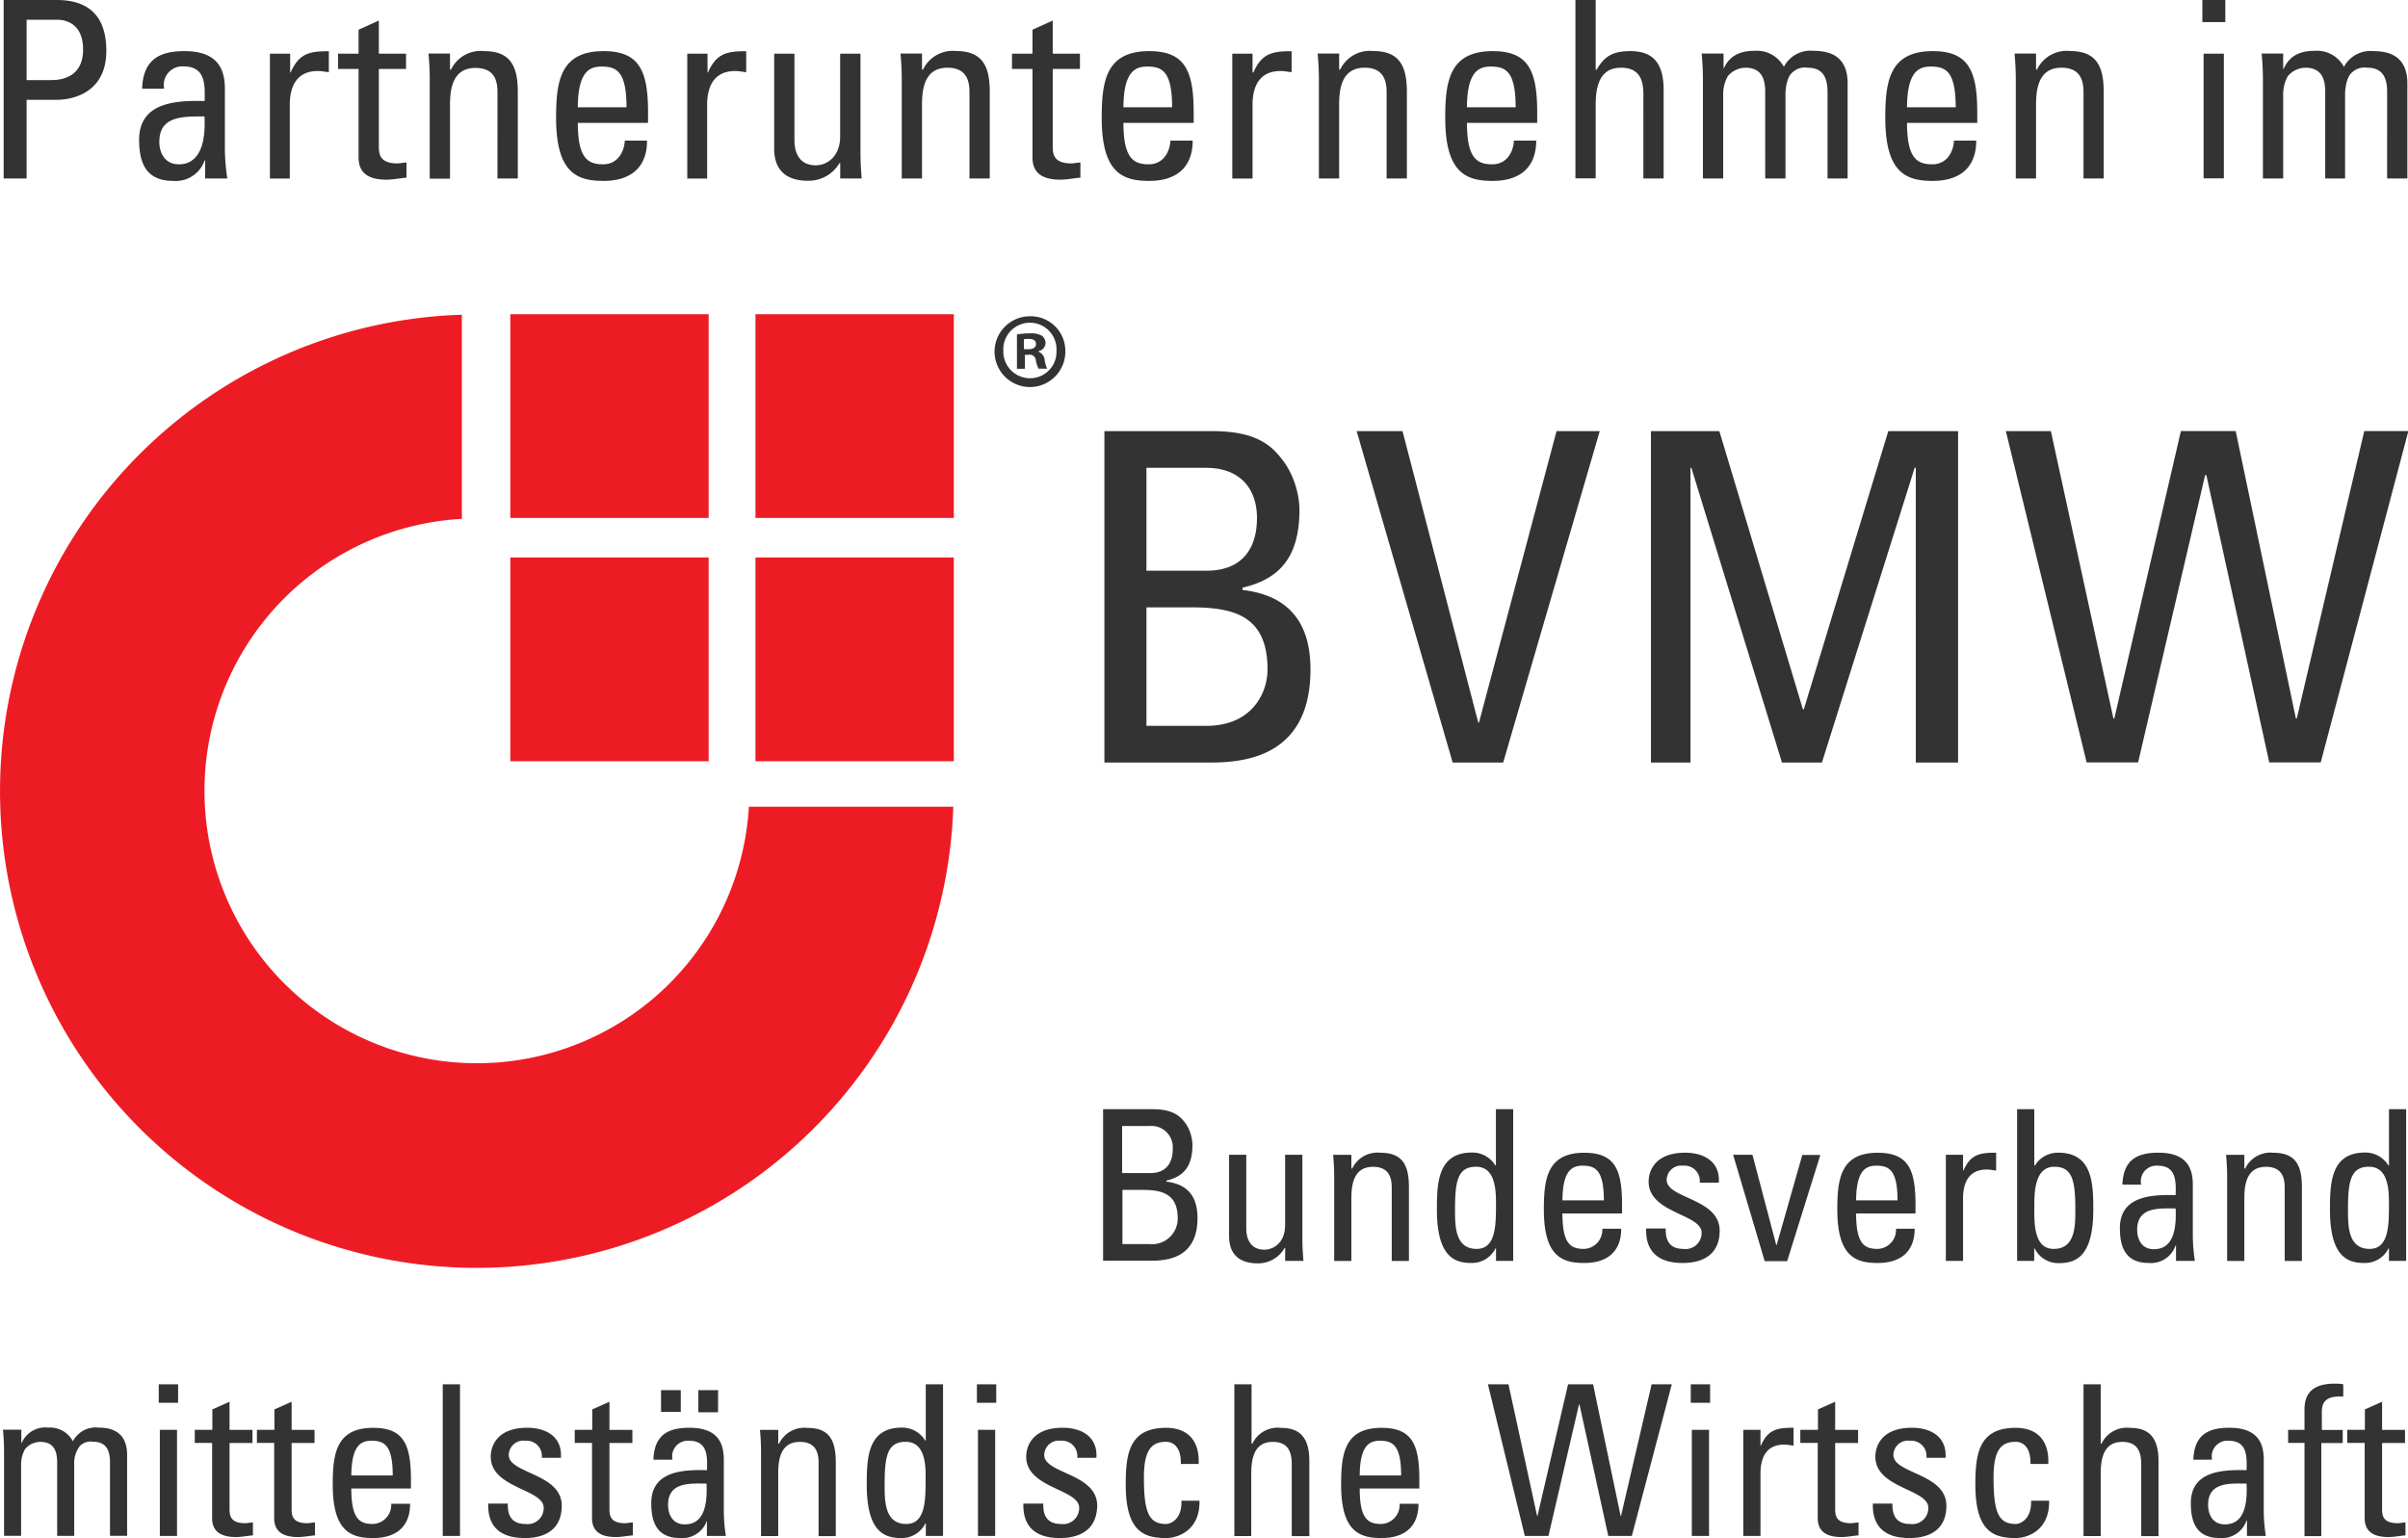
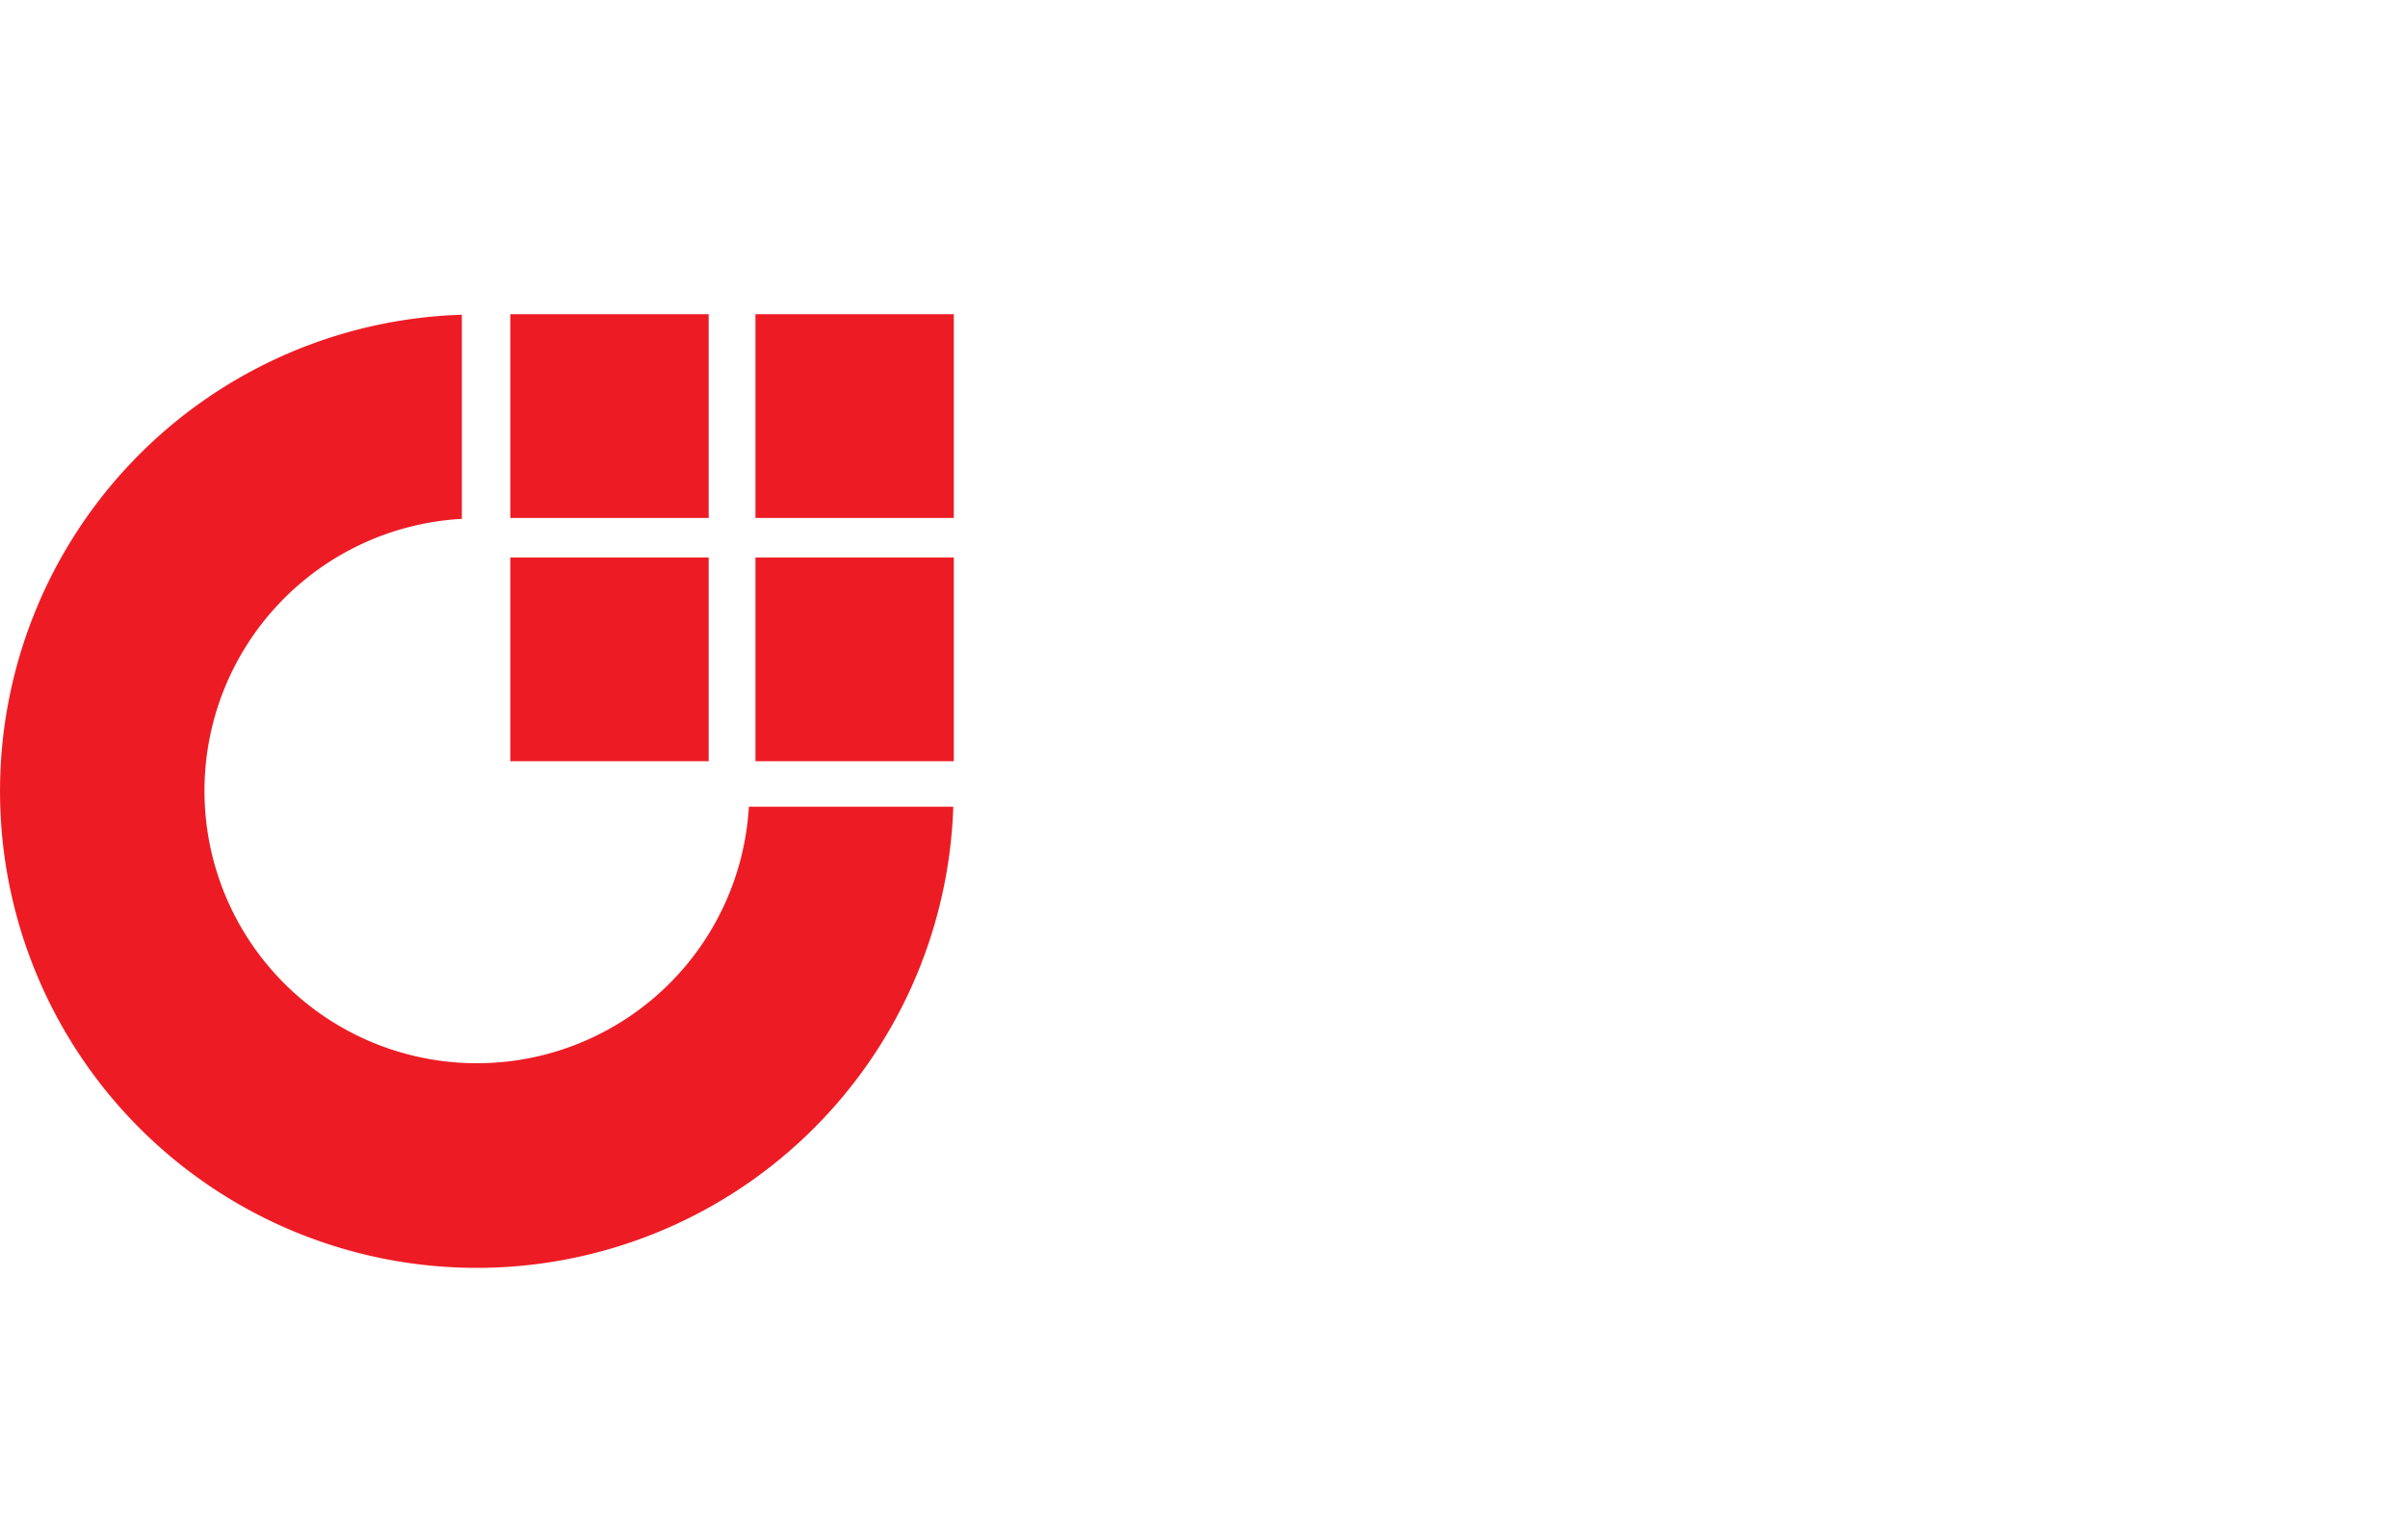
<svg xmlns="http://www.w3.org/2000/svg" viewBox="0 0 315.02 201.24">
  <defs>
    <style>.cls-1{fill:#ed1c24}</style>
  </defs>
  <path class="cls-1" d="M60.42 41.18a62.37 62.37 0 1 0 64.29 64.37H97.97a35.64 35.64 0 1 1-37.55-37.66V41.18z" />
  <path class="cls-1" d="M66.76 41.11h25.95v26.66H66.76zm0 31.83h25.95V99.6H66.76zm32.07-31.83h25.95v26.66H98.83zm0 31.83h25.95V99.6H98.83z" />
-   <path d="M.48 23.35V0h6.93c3.14 0 6.5 1.16 6.5 6.66 0 5.3-4.14 6.4-6.53 6.4h-3.9v10.29h-3zm3-12.87h3.25c1.23 0 4.14-.32 4.14-4s-2.66-3.89-3.3-3.89H3.48v7.89zm23.36 10.51h-.07a4 4 0 0 1-4.11 2.68c-3.46 0-4.46-2.23-4.46-5.37 0-4.95 4.85-5.17 8.57-5.08.06-2.17.1-4.53-2.75-4.53a2.42 2.42 0 0 0-2.54 2.92h-2.89c.13-3.65 2.07-4.92 5.53-4.92 4.2 0 5.3 2.17 5.3 4.92v7.86a25.83 25.83 0 0 0 .32 3.88h-2.9v-2.36zm-6-2.49c0 1.58.78 3 2.55 3 1.62 0 3.62-1 3.36-6.27-2.5.03-5.9-.19-5.9 3.27zm17.12-9.02h.06c1.1-2.49 2.46-2.78 5-2.78v2.75l-.71-.1a4.86 4.86 0 0 0-.71-.06c-2.94 0-3.69 2.23-3.69 4.43v9.64h-2.6V7.02h2.65v2.46zm8.95-2.46V3.89l2.65-1.2v4.33h3.56v2h-3.56v10c0 1 0 2.36 2.42 2.36.19 0 .61-.06 1.2-.13v2c-.87.06-1.75.26-2.62.26-2.52 0-3.65-1-3.65-2.91V9.02h-2.68v-2h2.68zm18.17 16.33V12.03c0-1.75-.6-3.14-2.88-3.14-2.91 0-3.33 2.59-3.33 4.82v9.67h-2.65V10.41c0-1.13-.06-2.26-.16-3.4h2.81v2.1H59a4.3 4.3 0 0 1 4.37-2.42c3.49 0 4.37 2.1 4.37 5.33v11.33h-2.66zm10.51-7.31c0 4.56 1.23 5.46 3.3 5.46 1.81 0 2.75-1.46 2.85-3.1h2.91c0 3.62-2.26 5.27-5.69 5.27s-6.21-1-6.21-8.25c0-4.79.55-8.73 6.21-8.73 4.66 0 5.82 2.55 5.82 8v1.39h-9.19zm6.37-2c0-4.75-1.33-5.33-3.27-5.33-1.68 0-3.07.81-3.1 5.33h6.37zm10.6-4.56h.06c1.1-2.49 2.46-2.78 5-2.78v2.75l-.71-.1a4.86 4.86 0 0 0-.71-.06c-2.94 0-3.69 2.23-3.69 4.43v9.64h-2.6V7.02h2.65v2.46zm17.36-2.46h2.65v12.93c0 1.13.06 2.26.16 3.4h-2.81v-2h-.1a4.69 4.69 0 0 1-4.14 2.3c-2.85 0-4.4-1.42-4.4-4.2V7.02h2.65v11.31c0 2 .91 3.3 2.78 3.3 1.42 0 3.2-1.07 3.2-3.78V7.02zm16.91 16.33V12.03c0-1.75-.61-3.17-2.88-3.17-2.91 0-3.33 2.59-3.33 4.82v9.67h-2.65V10.41c0-1.13-.06-2.26-.16-3.4h2.81v2.1h.13a4.3 4.3 0 0 1 4.36-2.43c3.49 0 4.37 2.1 4.37 5.33v11.34h-2.65zm8.24-16.33V3.89l2.65-1.2v4.33h3.56v2h-3.56v10c0 1 0 2.36 2.42 2.36.19 0 .61-.06 1.2-.13v2c-.87.06-1.75.26-2.62.26-2.52 0-3.65-1-3.65-2.91V9.02h-2.68v-2h2.68zm11.9 9.02c0 4.56 1.23 5.46 3.3 5.46 1.81 0 2.75-1.46 2.85-3.1h2.91c0 3.62-2.26 5.27-5.69 5.27s-6.21-1-6.21-8.25c0-4.79.55-8.73 6.21-8.73 4.66 0 5.82 2.55 5.82 8v1.39h-9.18zm6.37-2c0-4.75-1.33-5.33-3.27-5.33-1.68 0-3.07.81-3.1 5.33h6.37zm10.57-4.56h.06c1.1-2.49 2.46-2.78 5-2.78v2.75l-.71-.1a4.86 4.86 0 0 0-.71-.06c-2.94 0-3.69 2.23-3.69 4.43v9.64h-2.65V7.02h2.65v2.46zm17.49 13.87V12.03c0-1.75-.61-3.17-2.88-3.17-2.91 0-3.33 2.59-3.33 4.82v9.67h-2.65V10.41c0-1.13-.06-2.26-.16-3.4h2.81v2.1h.13a4.3 4.3 0 0 1 4.36-2.43c3.49 0 4.37 2.1 4.37 5.33v11.34h-2.65zm10.51-7.31c0 4.56 1.23 5.46 3.3 5.46 1.81 0 2.75-1.46 2.85-3.1h2.91c0 3.62-2.26 5.27-5.69 5.27s-6.21-1-6.21-8.25c0-4.79.55-8.73 6.21-8.73 4.66 0 5.82 2.55 5.82 8v1.39h-9.18zm6.37-2c0-4.75-1.33-5.33-3.27-5.33-1.68 0-3.07.81-3.1 5.33h6.37zm16.71 9.31V12.29c0-2-.65-3.43-2.91-3.43-2.65 0-3.33 2.13-3.33 4.88v9.6h-2.65V0h2.65v9.12h.13c1.07-1.91 2.3-2.43 4.43-2.43 2.78 0 4.33 1.39 4.33 5.08v11.58h-2.65zm15.94 0V12.03c0-1.65-.45-3.17-2.59-3.17a3.07 3.07 0 0 0-2.3 1.1 4.87 4.87 0 0 0-.61 2.39v11h-2.65V10.41c0-1.13-.06-2.26-.16-3.4h2.86v2c.78-1.75 2.17-2.36 4.07-2.36a4 4 0 0 1 3.82 2.1 3.91 3.91 0 0 1 3.88-2.1c1.71 0 4.46.39 4.46 4.24v12.46h-2.63V12.03c0-1.65-.45-3.17-2.59-3.17a2.4 2.4 0 0 0-2 .61c-.78.65-.91 2.26-.91 2.88v11h-2.65zm18.55-7.31c0 4.56 1.23 5.46 3.3 5.46 1.81 0 2.75-1.46 2.85-3.1h2.91c0 3.62-2.26 5.27-5.69 5.27s-6.21-1-6.21-8.25c0-4.79.55-8.73 6.21-8.73 4.66 0 5.82 2.55 5.82 8v1.39h-9.19zm6.37-2c0-4.75-1.33-5.33-3.27-5.33-1.68 0-3.07.81-3.1 5.33h6.37zm16.72 9.31V12.03c0-1.75-.61-3.17-2.88-3.17-2.91 0-3.33 2.59-3.33 4.82v9.67h-2.65V10.41c0-1.13-.06-2.26-.16-3.4h2.81v2.1h.12a4.3 4.3 0 0 1 4.36-2.43c3.49 0 4.37 2.1 4.37 5.33v11.34h-2.65zM288.12 0h3v2.89h-3V0zm2.81 23.34h-2.65V7.02h2.65v16.33zm13.26.01V12.03c0-1.65-.45-3.17-2.59-3.17a3.07 3.07 0 0 0-2.3 1.1 4.87 4.87 0 0 0-.61 2.39v11h-2.65V10.41c0-1.13-.06-2.26-.16-3.4h2.81v2h.06c.78-1.75 2.17-2.36 4.07-2.36a4 4 0 0 1 3.82 2.1 3.91 3.91 0 0 1 3.84-2.06c1.71 0 4.46.39 4.46 4.24v12.42h-2.65V12.03c0-1.65-.45-3.17-2.59-3.17a2.4 2.4 0 0 0-2 .61c-.78.65-.91 2.26-.91 2.88v11h-2.65zM144.31 164.98v-19.85h6.46c2.75 0 3.68.94 4.43 2a5.31 5.31 0 0 1 .8 2.64c0 2.47-.85 4.12-3.41 4.7v.14c2.83.33 4.07 2 4.07 4.76 0 5.09-3.71 5.58-6 5.58h-6.38zm2.53-11.49h3.64c2 0 2.94-1.24 2.94-3.16a2.79 2.79 0 0 0-3.05-3h-3.57v6.16zm0 9.29h3.57a3.35 3.35 0 0 0 3.66-3.38c0-3.16-2-3.71-4.54-3.71h-2.69v7.09zm21.29-11.69h2.25v11c0 1 .06 1.92.14 2.89h-2.39v-1.68h-.08a4 4 0 0 1-3.52 2c-2.42 0-3.74-1.21-3.74-3.57v-10.64h2.25v9.62c0 1.68.77 2.8 2.36 2.8 1.21 0 2.72-.91 2.72-3.22v-9.2zm13.94 13.89v-9.62c0-1.48-.52-2.69-2.45-2.69-2.47 0-2.83 2.2-2.83 4.1v8.22h-2.25v-11c0-1-.05-1.92-.14-2.89h2.39v1.79h.11a3.66 3.66 0 0 1 3.71-2.06c3 0 3.71 1.79 3.71 4.54v9.62h-2.25zm13.64-19.85h2.25v19.85h-2.25v-1.65h-.06a3.44 3.44 0 0 1-3.19 1.92c-2.23 0-4.48-.88-4.48-7 0-3.46.11-7.45 4.59-7.45a3.52 3.52 0 0 1 3.05 1.68h.08v-7.37zm-2.61 7.53c-2.42 0-2.75 1.92-2.75 5.64 0 2.09 0 5.11 2.83 5.11 2.53 0 2.53-3.13 2.53-5.94 0-1.84-.11-4.81-2.61-4.81zm11.3 6.1c0 3.88 1 4.65 2.8 4.65a2.49 2.49 0 0 0 2.42-2.64h2.47c0 3.08-1.92 4.48-4.84 4.48s-5.28-.88-5.28-7c0-4.07.47-7.42 5.28-7.42 4 0 4.95 2.17 4.95 6.76v1.18h-7.81zm5.42-1.7c0-4-1.13-4.54-2.78-4.54-1.43 0-2.61.69-2.64 4.54h5.42zm10.31 8.19c-3 0-4.87-1.32-4.78-4.51h2.56c0 .8 0 2.67 2.31 2.67a2.1 2.1 0 0 0 2.39-2.12c0-2.47-6.93-2.53-6.93-6.68 0-1.46.88-3.79 4.78-3.79 2.47 0 4.59 1.18 4.4 3.93h-2.5a2 2 0 0 0-2.17-2.23 1.9 1.9 0 0 0-2.15 1.87c0 2.45 6.93 2.39 6.93 6.63 0 3.05-2.09 4.23-4.84 4.23zm6.6-14.16h2.53l3.11 11.8h.06l3.35-11.77h2.36l-4.34 13.89h-2.94zm16.09 7.67c0 3.88 1 4.65 2.8 4.65a2.49 2.49 0 0 0 2.42-2.64h2.44c0 3.08-1.92 4.48-4.84 4.48s-5.28-.88-5.28-7c0-4.07.47-7.42 5.28-7.42 4 0 4.95 2.17 4.95 6.76v1.18h-7.81zm5.42-1.7c0-4-1.13-4.54-2.78-4.54-1.43 0-2.61.69-2.64 4.54h5.42zm8.55-3.88h.06c.93-2.12 2.09-2.36 4.29-2.36v2.34l-.6-.08a4.08 4.08 0 0 0-.6-.06c-2.5 0-3.13 1.9-3.13 3.77v8.19h-2.25v-13.89h2.25v2.09zm9.35 11.8h-2.26v-19.85h2.25v7.37h.08a3.52 3.52 0 0 1 3.05-1.68c4.48 0 4.59 4 4.59 7.45 0 6.1-2.25 7-4.48 7a3.44 3.44 0 0 1-3.19-1.92h-.06V165zm2.53-1.57c2.83 0 2.83-3 2.83-5.11 0-3.71-.33-5.64-2.75-5.64s-2.61 3-2.61 4.81c0 2.12-.25 5.94 2.53 5.94zm16-.44h-.06a3.4 3.4 0 0 1-3.49 2.28c-2.94 0-3.79-1.9-3.79-4.56 0-4.21 4.12-4.4 7.29-4.32.06-1.84.08-3.85-2.34-3.85a2.05 2.05 0 0 0-2.17 2.48h-2.45c.11-3.11 1.76-4.18 4.7-4.18 3.57 0 4.51 1.84 4.51 4.18v6.68a21.94 21.94 0 0 0 .27 3.3h-2.47v-2zm-5.08-2.08c0 1.35.66 2.56 2.17 2.56s3.08-.85 2.86-5.33c-2.14-.02-5.03-.23-5.03 2.77zm19.3 4.09v-9.62c0-1.48-.52-2.69-2.45-2.69-2.47 0-2.83 2.2-2.83 4.1v8.22h-2.25v-11c0-1-.06-1.92-.14-2.89h2.39v1.79h.11a3.66 3.66 0 0 1 3.71-2.06c3 0 3.71 1.79 3.71 4.54v9.62h-2.25zm13.64-19.85h2.25v19.85h-2.25v-1.65h-.05a3.44 3.44 0 0 1-3.19 1.92c-2.23 0-4.48-.88-4.48-7 0-3.46.11-7.45 4.59-7.45a3.52 3.52 0 0 1 3.05 1.68h.08v-7.37zm-2.61 7.53c-2.42 0-2.75 1.92-2.75 5.64 0 2.09 0 5.11 2.83 5.11 2.53 0 2.53-3.13 2.53-5.94 0-1.84-.11-4.81-2.61-4.81zM139.37 45.89a4.63 4.63 0 1 1-4.62-4.51 4.53 4.53 0 0 1 4.62 4.51zm-8.11 0a3.49 3.49 0 0 0 3.52 3.6 3.45 3.45 0 0 0 3.43-3.6 3.48 3.48 0 1 0-6.95 0zm2.78 2.36h-1v-4.49a9.12 9.12 0 0 1 1.73-.14 2.81 2.81 0 0 1 1.57.33 1.25 1.25 0 0 1 .44 1 1.15 1.15 0 0 1-.93 1v.06a1.33 1.33 0 0 1 .82 1.1 3.43 3.43 0 0 0 .33 1.13h-1.13a3.84 3.84 0 0 1-.36-1.1.79.79 0 0 0-.94-.72h-.49v1.81zm0-2.56h.49c.58 0 1-.19 1-.66s-.3-.69-1-.69a2.51 2.51 0 0 0-.58.05v1.29zM7.48 200.97v-9.62c0-1.4-.38-2.69-2.2-2.69a2.61 2.61 0 0 0-2 .94 4.13 4.13 0 0 0-.52 2v9.35H.53v-11c0-1-.05-1.92-.14-2.89h2.4v1.73h.05a3.36 3.36 0 0 1 3.46-2 3.39 3.39 0 0 1 3.24 1.79 3.33 3.33 0 0 1 3.3-1.79c1.46 0 3.79.33 3.79 3.6v10.56h-2.24v-9.62c0-1.4-.39-2.69-2.2-2.69a2 2 0 0 0-1.71.52 3.63 3.63 0 0 0-.77 2.45v9.35H7.48zm13.29-19.85h2.53v2.42h-2.53v-2.42zm2.39 19.85h-2.25v-13.89h2.25v13.89zm4.62-13.89v-2.67l2.25-1v3.68h3v1.71h-3v8.5c0 .88 0 2 2.06 2 .17 0 .52-.06 1-.11v1.7c-.74.06-1.48.22-2.23.22-2.15 0-3.11-.88-3.11-2.47v-9.85h-2.27v-1.71h2.3zm8.12 0v-2.67l2.25-1v3.68h3v1.71h-3v8.5c0 .88 0 2 2.06 2 .17 0 .52-.06 1-.11v1.7c-.74.06-1.48.22-2.23.22-2.15 0-3.11-.88-3.11-2.47v-9.85h-2.26v-1.71h2.28zm10.06 7.67c0 3.88 1 4.65 2.8 4.65a2.49 2.49 0 0 0 2.42-2.64h2.47c0 3.08-1.92 4.48-4.84 4.48s-5.28-.88-5.28-7c0-4.07.47-7.42 5.28-7.42 4 0 4.95 2.17 4.95 6.76v1.18h-7.8zm5.42-1.7c0-4-1.13-4.54-2.78-4.54-1.43 0-2.61.69-2.64 4.54h5.42zm8.8 7.92h-2.26v-19.85h2.26v19.85zm8.47.27c-3 0-4.87-1.32-4.78-4.51h2.56c0 .8 0 2.67 2.31 2.67a2.1 2.1 0 0 0 2.39-2.12c0-2.47-6.93-2.53-6.93-6.68 0-1.46.88-3.79 4.78-3.79 2.47 0 4.59 1.18 4.4 3.93h-2.5a2 2 0 0 0-2.17-2.23 1.9 1.9 0 0 0-2.15 1.87c0 2.45 6.93 2.39 6.93 6.63-.01 3.05-2.09 4.23-4.84 4.23zm8.83-14.16v-2.67l2.25-1v3.68h3v1.71h-3v8.5c0 .88 0 2 2.06 2 .17 0 .52-.06 1-.11v1.7c-.74.06-1.48.22-2.23.22-2.15 0-3.11-.88-3.11-2.47v-9.85h-2.26v-1.71h2.29zm15 11.88a3.4 3.4 0 0 1-3.49 2.28c-2.94 0-3.79-1.9-3.79-4.56 0-4.21 4.12-4.4 7.29-4.32.06-1.84.08-3.85-2.34-3.85a2.05 2.05 0 0 0-2.17 2.48h-2.5c.11-3.11 1.76-4.18 4.7-4.18 3.57 0 4.51 1.84 4.51 4.18v6.68a21.94 21.94 0 0 0 .27 3.3h-2.48v-2zm-3.38-14.22h-2.62v-2.85h2.58v2.86zm-1.7 12.15c0 1.35.66 2.56 2.17 2.56s3.08-.85 2.86-5.33c-2.14-.03-5.03-.23-5.03 2.77zm6.54-12.1h-2.58v-2.9h2.58v2.86zm13.15 16.18v-9.62c0-1.48-.52-2.69-2.45-2.69-2.47 0-2.83 2.2-2.83 4.1v8.22h-2.25v-11c0-1-.05-1.92-.14-2.89h2.39v1.8h.11a3.66 3.66 0 0 1 3.71-2.06c3 0 3.71 1.79 3.71 4.54v9.62h-2.25zm14.03-19.85h2.25v19.85h-2.25v-1.65h-.06a3.44 3.44 0 0 1-3.19 1.92c-2.23 0-4.48-.88-4.48-7 0-3.46.11-7.45 4.59-7.45a3.52 3.52 0 0 1 3.05 1.68h.08v-7.37zm-2.64 7.53c-2.42 0-2.75 1.92-2.75 5.64 0 2.09 0 5.11 2.83 5.11 2.53 0 2.53-3.13 2.53-5.94.03-1.84-.08-4.81-2.61-4.81zm9.32-7.53h2.53v2.42h-2.53v-2.42zm2.39 19.85h-2.25v-13.89h2.25v13.89zm8.47.27c-3 0-4.87-1.32-4.78-4.51h2.6c0 .8 0 2.67 2.31 2.67a2.1 2.1 0 0 0 2.39-2.12c0-2.47-6.93-2.53-6.93-6.68 0-1.46.88-3.79 4.78-3.79 2.47 0 4.59 1.18 4.4 3.93h-2.5a2 2 0 0 0-2.17-2.23 1.9 1.9 0 0 0-2.15 1.87c0 2.45 6.93 2.39 6.93 6.63-.06 3.05-2.13 4.23-4.88 4.23zm15.82-9.7c.06-2.28-1.07-2.89-1.92-2.89-1.73 0-2.91.82-2.91 4.62 0 4.51.58 6.13 2.91 6.13.52 0 2.09-.55 2-3.05h2.36c.08 3.9-2.83 4.89-4.37 4.89-2.94 0-5.28-.88-5.28-7 0-4.07.47-7.42 5.28-7.42 2.78 0 4.4 1.62 4.26 4.73h-2.33zm14.51 9.43v-9.4c0-1.7-.55-2.91-2.47-2.91-2.25 0-2.83 1.81-2.83 4.15v8.17h-2.21v-19.86h2.25v7.77h.11a3.66 3.66 0 0 1 3.77-2.06c2.36 0 3.68 1.18 3.68 4.32v9.84h-2.25zm8.89-6.22c0 3.88 1 4.65 2.8 4.65a2.49 2.49 0 0 0 2.42-2.64h2.47c0 3.08-1.92 4.48-4.84 4.48s-5.28-.88-5.28-7c0-4.07.47-7.42 5.28-7.42 4 0 4.95 2.17 4.95 6.76v1.18h-7.8zm5.42-1.7c0-4-1.13-4.54-2.78-4.54-1.43 0-2.61.69-2.64 4.54h5.42zm11.35-11.93h2.69l3.74 17.21h.06l4-17.21h3.27l3.6 17.21h.06l4-17.21h2.64l-5.23 19.85h-3.08l-3.77-17.21h-.06l-4 17.21h-3.09zm26.54 0h2.53v2.42h-2.53v-2.42zm2.39 19.85h-2.25v-13.89h2.25v13.89zm6.71-11.8h.06c.93-2.12 2.09-2.36 4.29-2.36v2.34l-.6-.08a4.08 4.08 0 0 0-.6-.06c-2.5 0-3.13 1.9-3.13 3.77v8.19h-2.25v-13.89h2.25v2.09zm7.54-2.09v-2.67l2.25-1v3.68h3v1.71h-3v8.5c0 .88 0 2 2.06 2 .17 0 .52-.06 1-.11v1.7c-.74.06-1.48.22-2.23.22-2.15 0-3.11-.88-3.11-2.47v-9.85h-2.28v-1.71h2.28zm11.96 14.16c-3 0-4.87-1.32-4.78-4.51h2.56c0 .8 0 2.67 2.31 2.67a2.1 2.1 0 0 0 2.39-2.12c0-2.47-6.93-2.53-6.93-6.68 0-1.46.88-3.79 4.78-3.79 2.47 0 4.59 1.18 4.4 3.93h-2.5a2 2 0 0 0-2.17-2.23 1.9 1.9 0 0 0-2.15 1.87c0 2.45 6.93 2.39 6.93 6.63 0 3.05-2.09 4.23-4.84 4.23zm15.84-9.7c.06-2.28-1.07-2.89-1.92-2.89-1.73 0-2.91.82-2.91 4.62 0 4.51.58 6.13 2.91 6.13.52 0 2.09-.55 2-3.05h2.36c.08 3.9-2.83 4.89-4.37 4.89-2.94 0-5.28-.88-5.28-7 0-4.07.47-7.42 5.28-7.42 2.78 0 4.4 1.62 4.26 4.73h-2.34zm14.49 9.43v-9.4c0-1.7-.55-2.91-2.47-2.91-2.25 0-2.83 1.81-2.83 4.15v8.17h-2.25v-19.86h2.25v7.77h.11a3.66 3.66 0 0 1 3.77-2.06c2.36 0 3.68 1.18 3.68 4.32v9.84h-2.25zm13.83-2.01h-.06a3.4 3.4 0 0 1-3.49 2.28c-2.94 0-3.79-1.9-3.79-4.56 0-4.21 4.12-4.4 7.29-4.32.06-1.84.08-3.85-2.34-3.85a2.05 2.05 0 0 0-2.17 2.48h-2.45c.11-3.11 1.76-4.18 4.7-4.18 3.57 0 4.51 1.84 4.51 4.18v6.68a21.94 21.94 0 0 0 .27 3.3h-2.47v-2zm-5.08-2.07c0 1.35.66 2.56 2.17 2.56s3.08-.85 2.86-5.33c-2.15-.03-5.03-.23-5.03 2.77zm12.61-9.81v-2.69c0-2.8 2-3.35 4-3.35a5.89 5.89 0 0 1 1.07.08v1.62c-2.39-.17-2.8.85-2.8 2v2.36h2.73v1.71h-2.8v12.18h-2.2v-12.2h-2.14v-1.71h2.14zm7.9 0v-2.67l2.25-1v3.68h3v1.71h-3v8.5c0 .88 0 2 2.06 2 .17 0 .52-.06 1-.11v1.7c-.74.06-1.48.22-2.23.22-2.15 0-3.11-.88-3.11-2.47v-9.85h-2.28v-1.71h2.28zm-164.9-87.31V56.41h14.11c6 0 8 2 9.67 4.44a11.61 11.61 0 0 1 1.74 5.77c0 5.41-1.86 9-7.45 10.27v.3c6.19.72 8.89 4.44 8.89 10.39 0 11.11-8.11 12.19-13 12.19h-13.96zm5.53-25.1h8c4.32-.06 6.43-2.7 6.43-6.91 0-3.6-2-6.55-6.67-6.55h-7.79v13.45zm0 20.3h7.81c5.89 0 8-4.2 8-7.39 0-6.91-4.26-8.11-9.91-8.11h-5.93v15.5zm46.64 4.8h-6.61l-12.56-43.36h6l9.91 38.14h.09l10.15-38.14h5.65zm24.5 0h-5.17V56.41h8.95l10.93 36.4h.12l11.05-36.4h9.13v43.36h-5.53V61.21h-.15l-12.13 38.56h-5.23l-11.85-38.56h-.12v38.56zm41.26-43.36h5.89L276.48 94h.12l8.71-37.6h7.17l7.87 37.6h.12l8.83-37.6h5.77L303.6 99.76h-6.73l-8.23-37.6h-.16l-8.77 37.6h-6.73z" fill="#333" />
</svg>